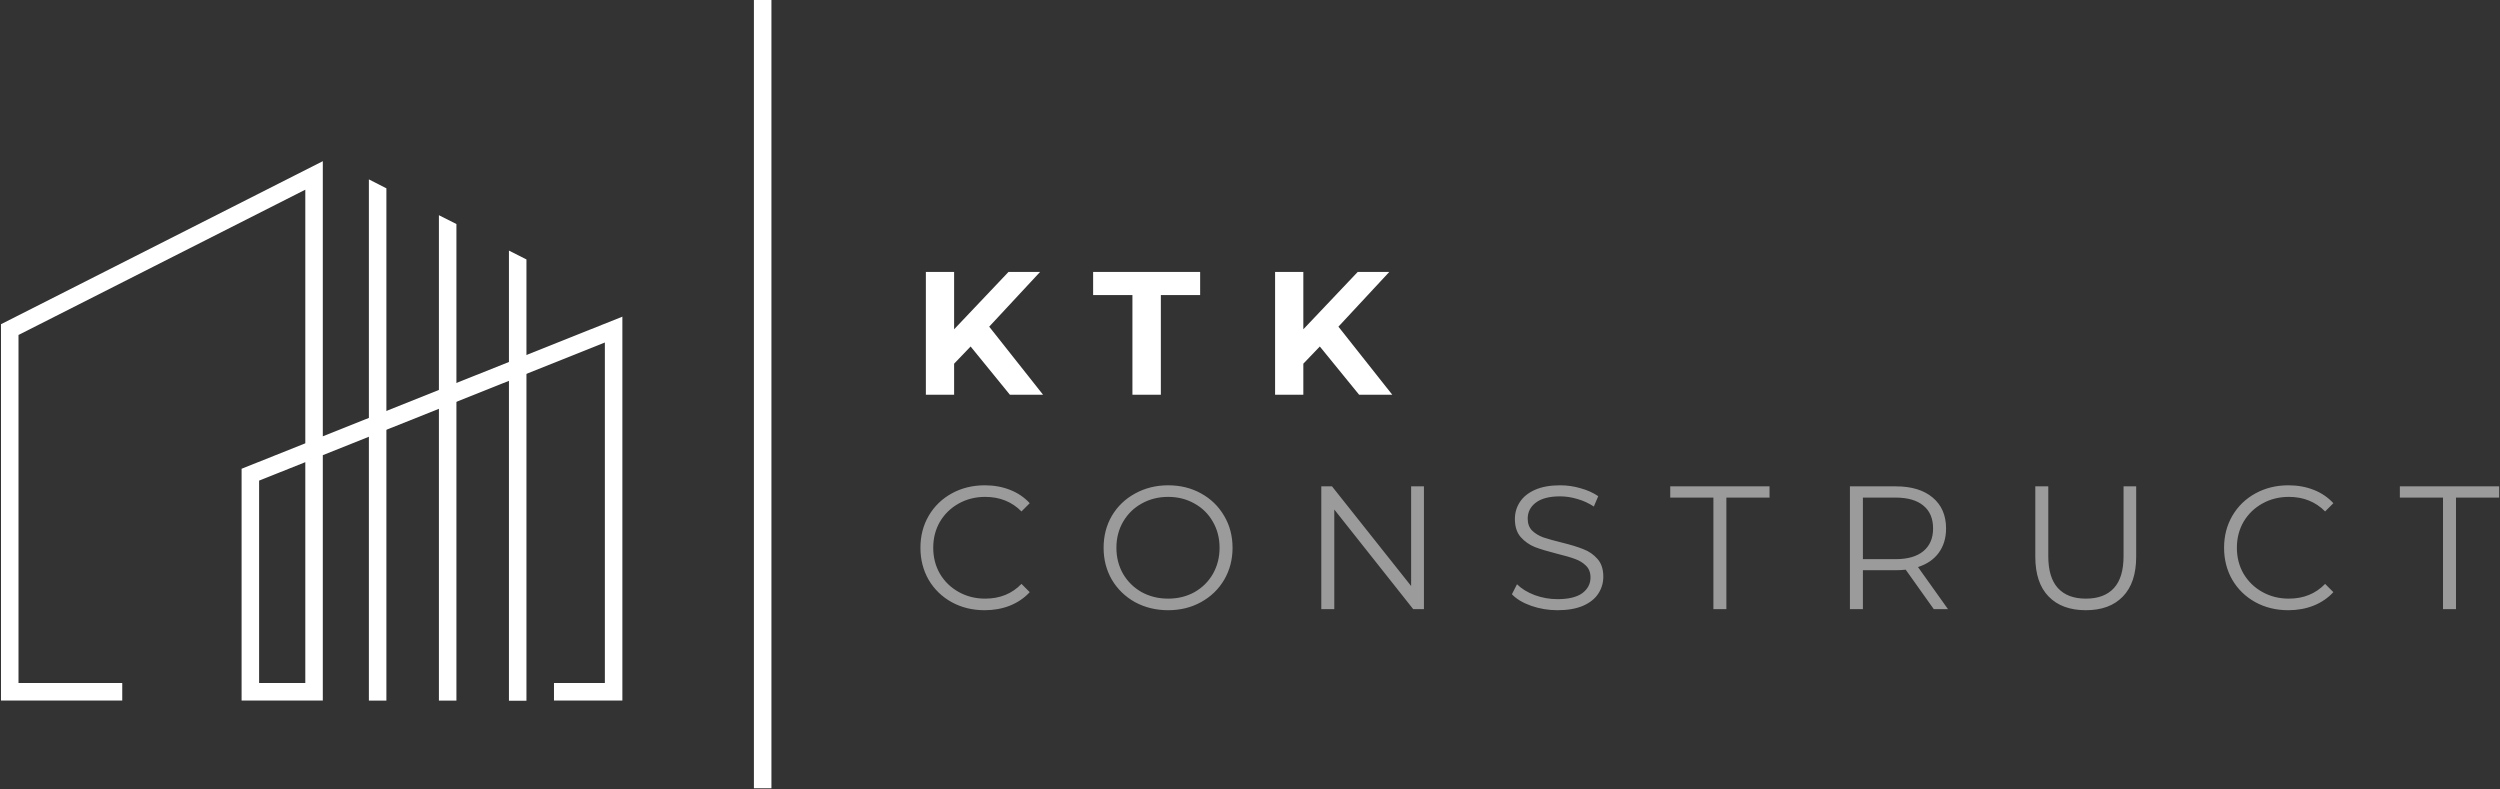
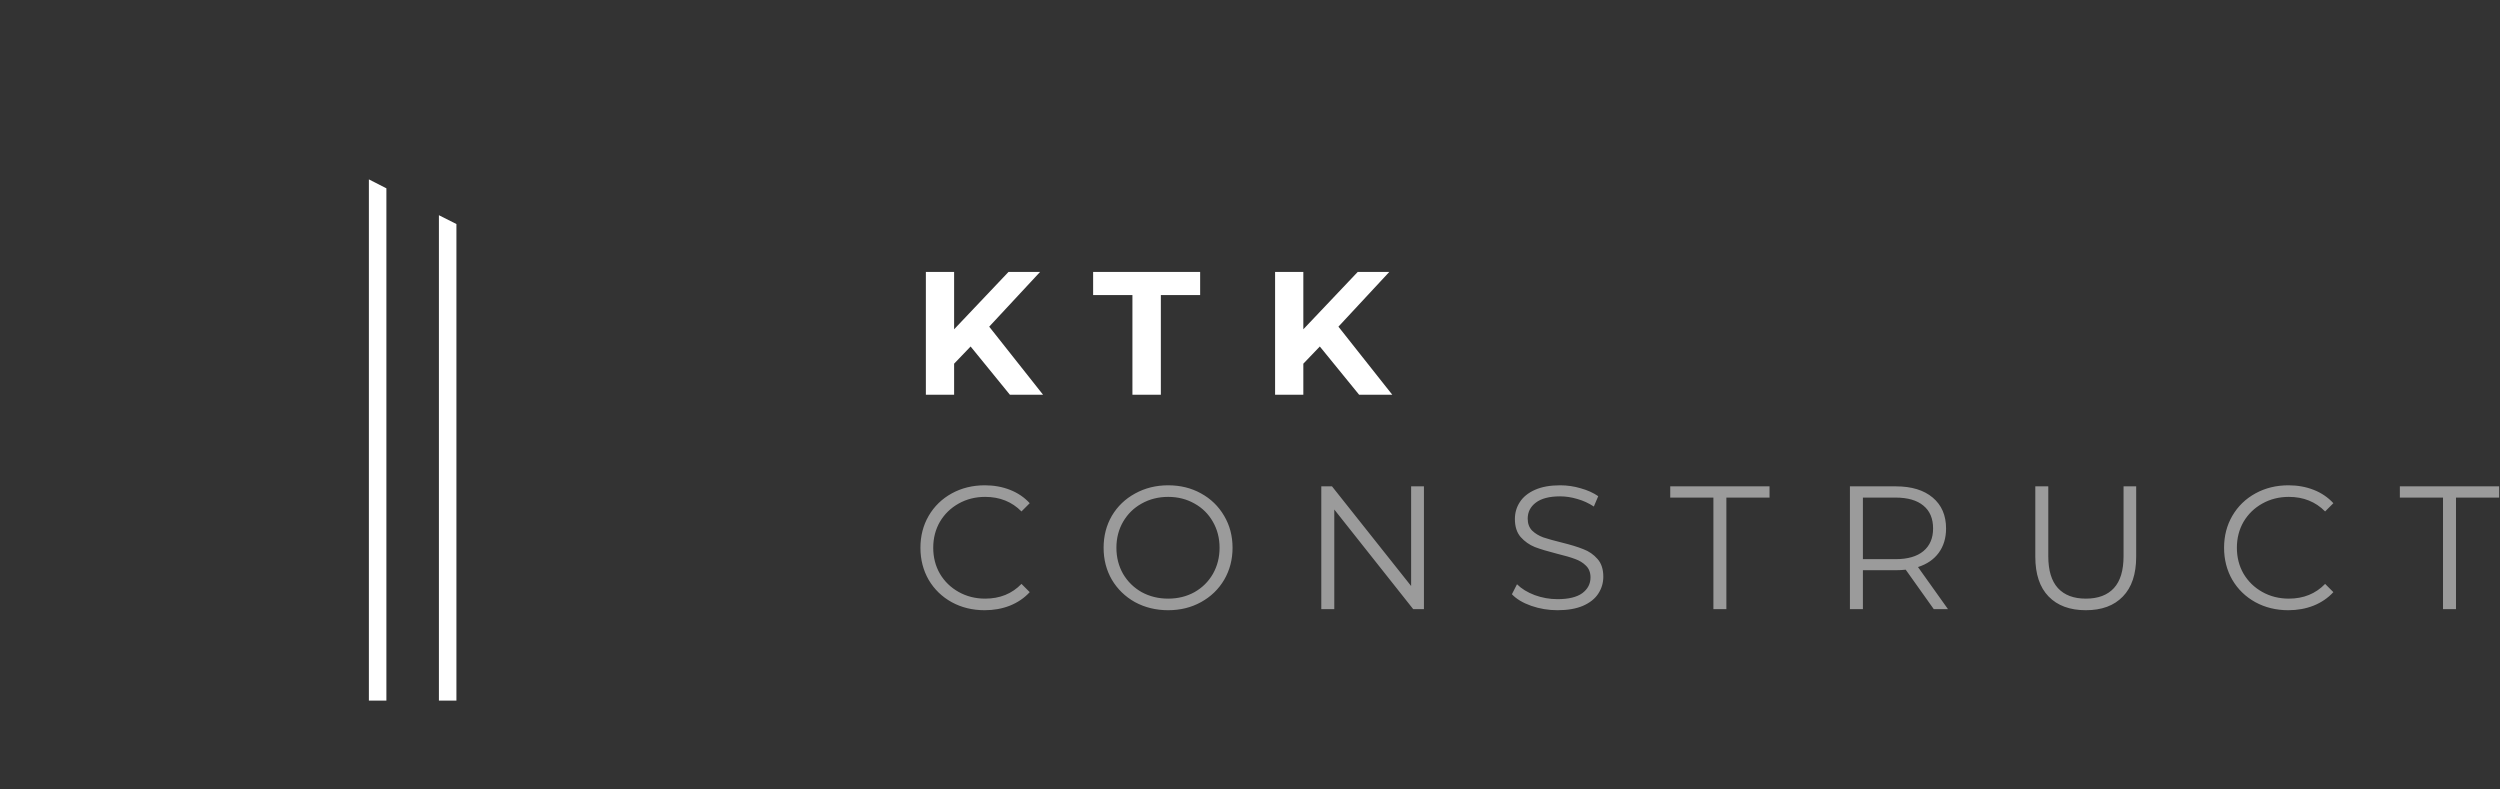
<svg xmlns="http://www.w3.org/2000/svg" width="1026" height="324" viewBox="0 0 1026 324" fill="none">
  <rect x="0" y="0" width="1026" height="324" fill="#333333" stroke="none" />
-   <path d="M227.355 283.893H251.828V135.266L102.742 194.81V283.893H128.888V72L4 135.266V283.893H50.172" stroke="white" stroke-width="7.185" />
  <path d="M158.574 77.284L151.389 73.618V287.524H158.574V77.284Z" fill="white" />
  <path d="M187.316 91.941L180.131 88.322V287.524H187.316V91.941Z" fill="white" />
-   <path d="M216.055 106.48L208.869 102.841V287.575H216.055V106.48Z" fill="white" />
  <path d="M398.336 142.2L391.568 149.256V162H379.976V111.6H391.568V135.144L413.888 111.6H426.848L405.968 134.064L428.072 162H414.464L398.336 142.2ZM464.748 121.104H448.62V111.6H492.54V121.104H476.412V162H464.748V121.104ZM541.655 142.2L534.887 149.256V162H523.295V111.6H534.887V135.144L557.207 111.6H570.167L549.287 134.064L571.391 162H557.783L541.655 142.2Z" fill="white" />
  <path d="M404.096 250.432C399.104 250.432 394.592 249.328 390.56 247.12C386.576 244.912 383.432 241.864 381.128 237.976C378.872 234.04 377.744 229.648 377.744 224.8C377.744 219.952 378.872 215.584 381.128 211.696C383.432 207.76 386.6 204.688 390.632 202.48C394.664 200.272 399.176 199.168 404.168 199.168C407.912 199.168 411.368 199.792 414.536 201.04C417.704 202.288 420.392 204.112 422.6 206.512L419.216 209.896C415.28 205.912 410.312 203.92 404.312 203.92C400.328 203.92 396.704 204.832 393.44 206.656C390.176 208.48 387.608 210.976 385.736 214.144C383.912 217.312 383 220.864 383 224.8C383 228.736 383.912 232.288 385.736 235.456C387.608 238.624 390.176 241.12 393.44 242.944C396.704 244.768 400.328 245.68 404.312 245.68C410.36 245.68 415.328 243.664 419.216 239.632L422.6 243.016C420.392 245.416 417.68 247.264 414.464 248.56C411.296 249.808 407.84 250.432 404.096 250.432ZM479.415 250.432C474.423 250.432 469.887 249.328 465.807 247.12C461.775 244.864 458.607 241.792 456.303 237.904C454.047 234.016 452.919 229.648 452.919 224.8C452.919 219.952 454.047 215.584 456.303 211.696C458.607 207.808 461.775 204.76 465.807 202.552C469.887 200.296 474.423 199.168 479.415 199.168C484.407 199.168 488.895 200.272 492.879 202.48C496.911 204.688 500.079 207.76 502.383 211.696C504.687 215.584 505.839 219.952 505.839 224.8C505.839 229.648 504.687 234.04 502.383 237.976C500.079 241.864 496.911 244.912 492.879 247.12C488.895 249.328 484.407 250.432 479.415 250.432ZM479.415 245.68C483.399 245.68 486.999 244.792 490.215 243.016C493.431 241.192 495.951 238.696 497.775 235.528C499.599 232.312 500.511 228.736 500.511 224.8C500.511 220.864 499.599 217.312 497.775 214.144C495.951 210.928 493.431 208.432 490.215 206.656C486.999 204.832 483.399 203.92 479.415 203.92C475.431 203.92 471.807 204.832 468.543 206.656C465.327 208.432 462.783 210.928 460.911 214.144C459.087 217.312 458.175 220.864 458.175 224.8C458.175 228.736 459.087 232.312 460.911 235.528C462.783 238.696 465.327 241.192 468.543 243.016C471.807 244.792 475.431 245.68 479.415 245.68ZM584.382 199.6V250H579.99L547.59 209.104V250H542.262V199.6H546.654L579.126 240.496V199.6H584.382ZM639.208 250.432C635.464 250.432 631.864 249.832 628.408 248.632C625 247.432 622.36 245.848 620.488 243.88L622.576 239.776C624.4 241.6 626.824 243.088 629.848 244.24C632.872 245.344 635.992 245.896 639.208 245.896C643.72 245.896 647.104 245.08 649.36 243.448C651.616 241.768 652.744 239.608 652.744 236.968C652.744 234.952 652.12 233.344 650.872 232.144C649.672 230.944 648.184 230.032 646.408 229.408C644.632 228.736 642.16 228.016 638.992 227.248C635.2 226.288 632.176 225.376 629.92 224.512C627.664 223.6 625.72 222.232 624.088 220.408C622.504 218.584 621.712 216.112 621.712 212.992C621.712 210.448 622.384 208.144 623.728 206.08C625.072 203.968 627.136 202.288 629.92 201.04C632.704 199.792 636.16 199.168 640.288 199.168C643.168 199.168 645.976 199.576 648.712 200.392C651.496 201.16 653.896 202.24 655.912 203.632L654.112 207.88C652 206.488 649.744 205.456 647.344 204.784C644.944 204.064 642.592 203.704 640.288 203.704C635.872 203.704 632.536 204.568 630.28 206.296C628.072 207.976 626.968 210.16 626.968 212.848C626.968 214.864 627.568 216.496 628.768 217.744C630.016 218.944 631.552 219.88 633.376 220.552C635.248 221.176 637.744 221.872 640.864 222.64C644.56 223.552 647.536 224.464 649.792 225.376C652.096 226.24 654.04 227.584 655.624 229.408C657.208 231.184 658 233.608 658 236.68C658 239.224 657.304 241.552 655.912 243.664C654.568 245.728 652.48 247.384 649.648 248.632C646.816 249.832 643.336 250.432 639.208 250.432ZM703.178 204.208H685.466V199.6H726.218V204.208H708.506V250H703.178V204.208ZM793.626 250L782.106 233.8C780.81 233.944 779.466 234.016 778.074 234.016H764.538V250H759.21V199.6H778.074C784.506 199.6 789.546 201.136 793.194 204.208C796.842 207.28 798.666 211.504 798.666 216.88C798.666 220.816 797.658 224.152 795.642 226.888C793.674 229.576 790.842 231.52 787.146 232.72L799.458 250H793.626ZM777.93 229.48C782.922 229.48 786.738 228.376 789.378 226.168C792.018 223.96 793.338 220.864 793.338 216.88C793.338 212.8 792.018 209.68 789.378 207.52C786.738 205.312 782.922 204.208 777.93 204.208H764.538V229.48H777.93ZM856.025 250.432C849.497 250.432 844.409 248.56 840.761 244.816C837.113 241.072 835.289 235.624 835.289 228.472V199.6H840.617V228.256C840.617 234.112 841.937 238.48 844.577 241.36C847.217 244.24 851.033 245.68 856.025 245.68C861.065 245.68 864.905 244.24 867.545 241.36C870.185 238.48 871.505 234.112 871.505 228.256V199.6H876.689V228.472C876.689 235.624 874.865 241.072 871.217 244.816C867.617 248.56 862.553 250.432 856.025 250.432ZM939.112 250.432C934.12 250.432 929.608 249.328 925.576 247.12C921.592 244.912 918.448 241.864 916.144 237.976C913.888 234.04 912.76 229.648 912.76 224.8C912.76 219.952 913.888 215.584 916.144 211.696C918.448 207.76 921.616 204.688 925.648 202.48C929.68 200.272 934.192 199.168 939.184 199.168C942.928 199.168 946.384 199.792 949.552 201.04C952.72 202.288 955.408 204.112 957.616 206.512L954.232 209.896C950.296 205.912 945.328 203.92 939.328 203.92C935.344 203.92 931.72 204.832 928.456 206.656C925.192 208.48 922.624 210.976 920.752 214.144C918.928 217.312 918.016 220.864 918.016 224.8C918.016 228.736 918.928 232.288 920.752 235.456C922.624 238.624 925.192 241.12 928.456 242.944C931.72 244.768 935.344 245.68 939.328 245.68C945.376 245.68 950.344 243.664 954.232 239.632L957.616 243.016C955.408 245.416 952.696 247.264 949.48 248.56C946.312 249.808 942.856 250.432 939.112 250.432ZM1002.61 204.208H984.901V199.6H1025.65V204.208H1007.94V250H1002.61V204.208Z" fill="white" fill-opacity="0.51" />
-   <path d="M313 0V323.5" stroke="white" stroke-width="7.19" />
</svg>